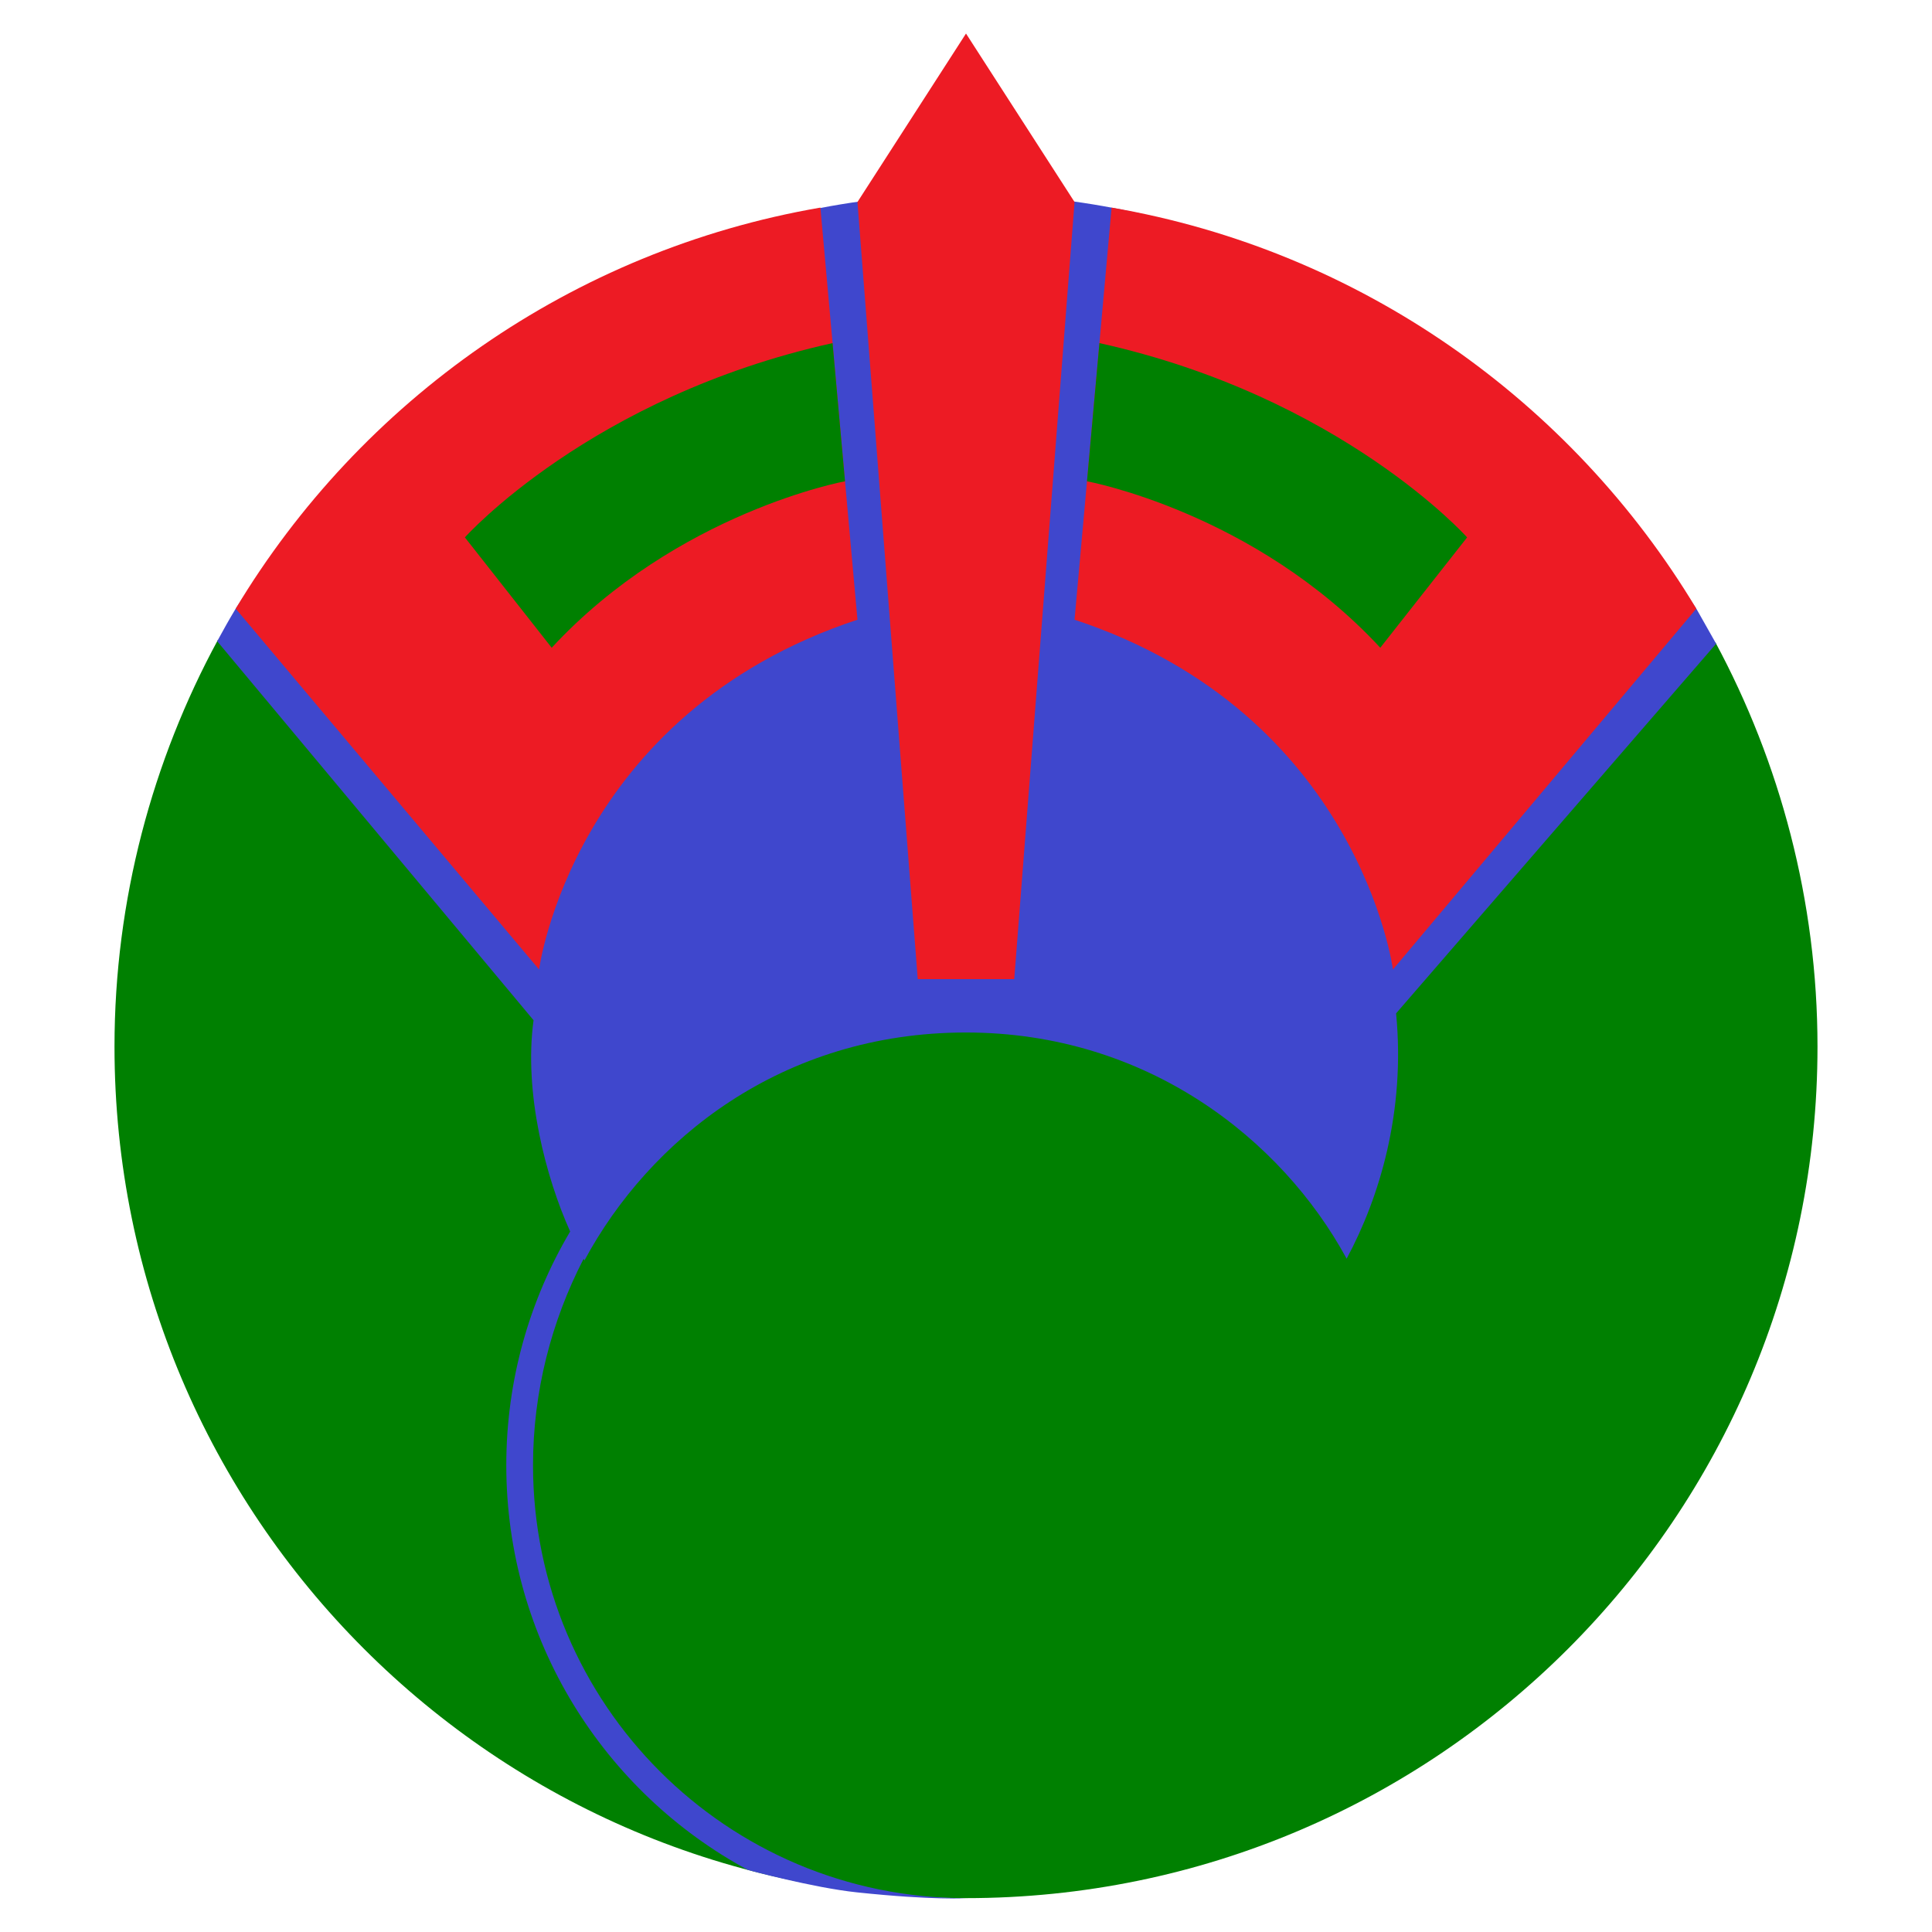
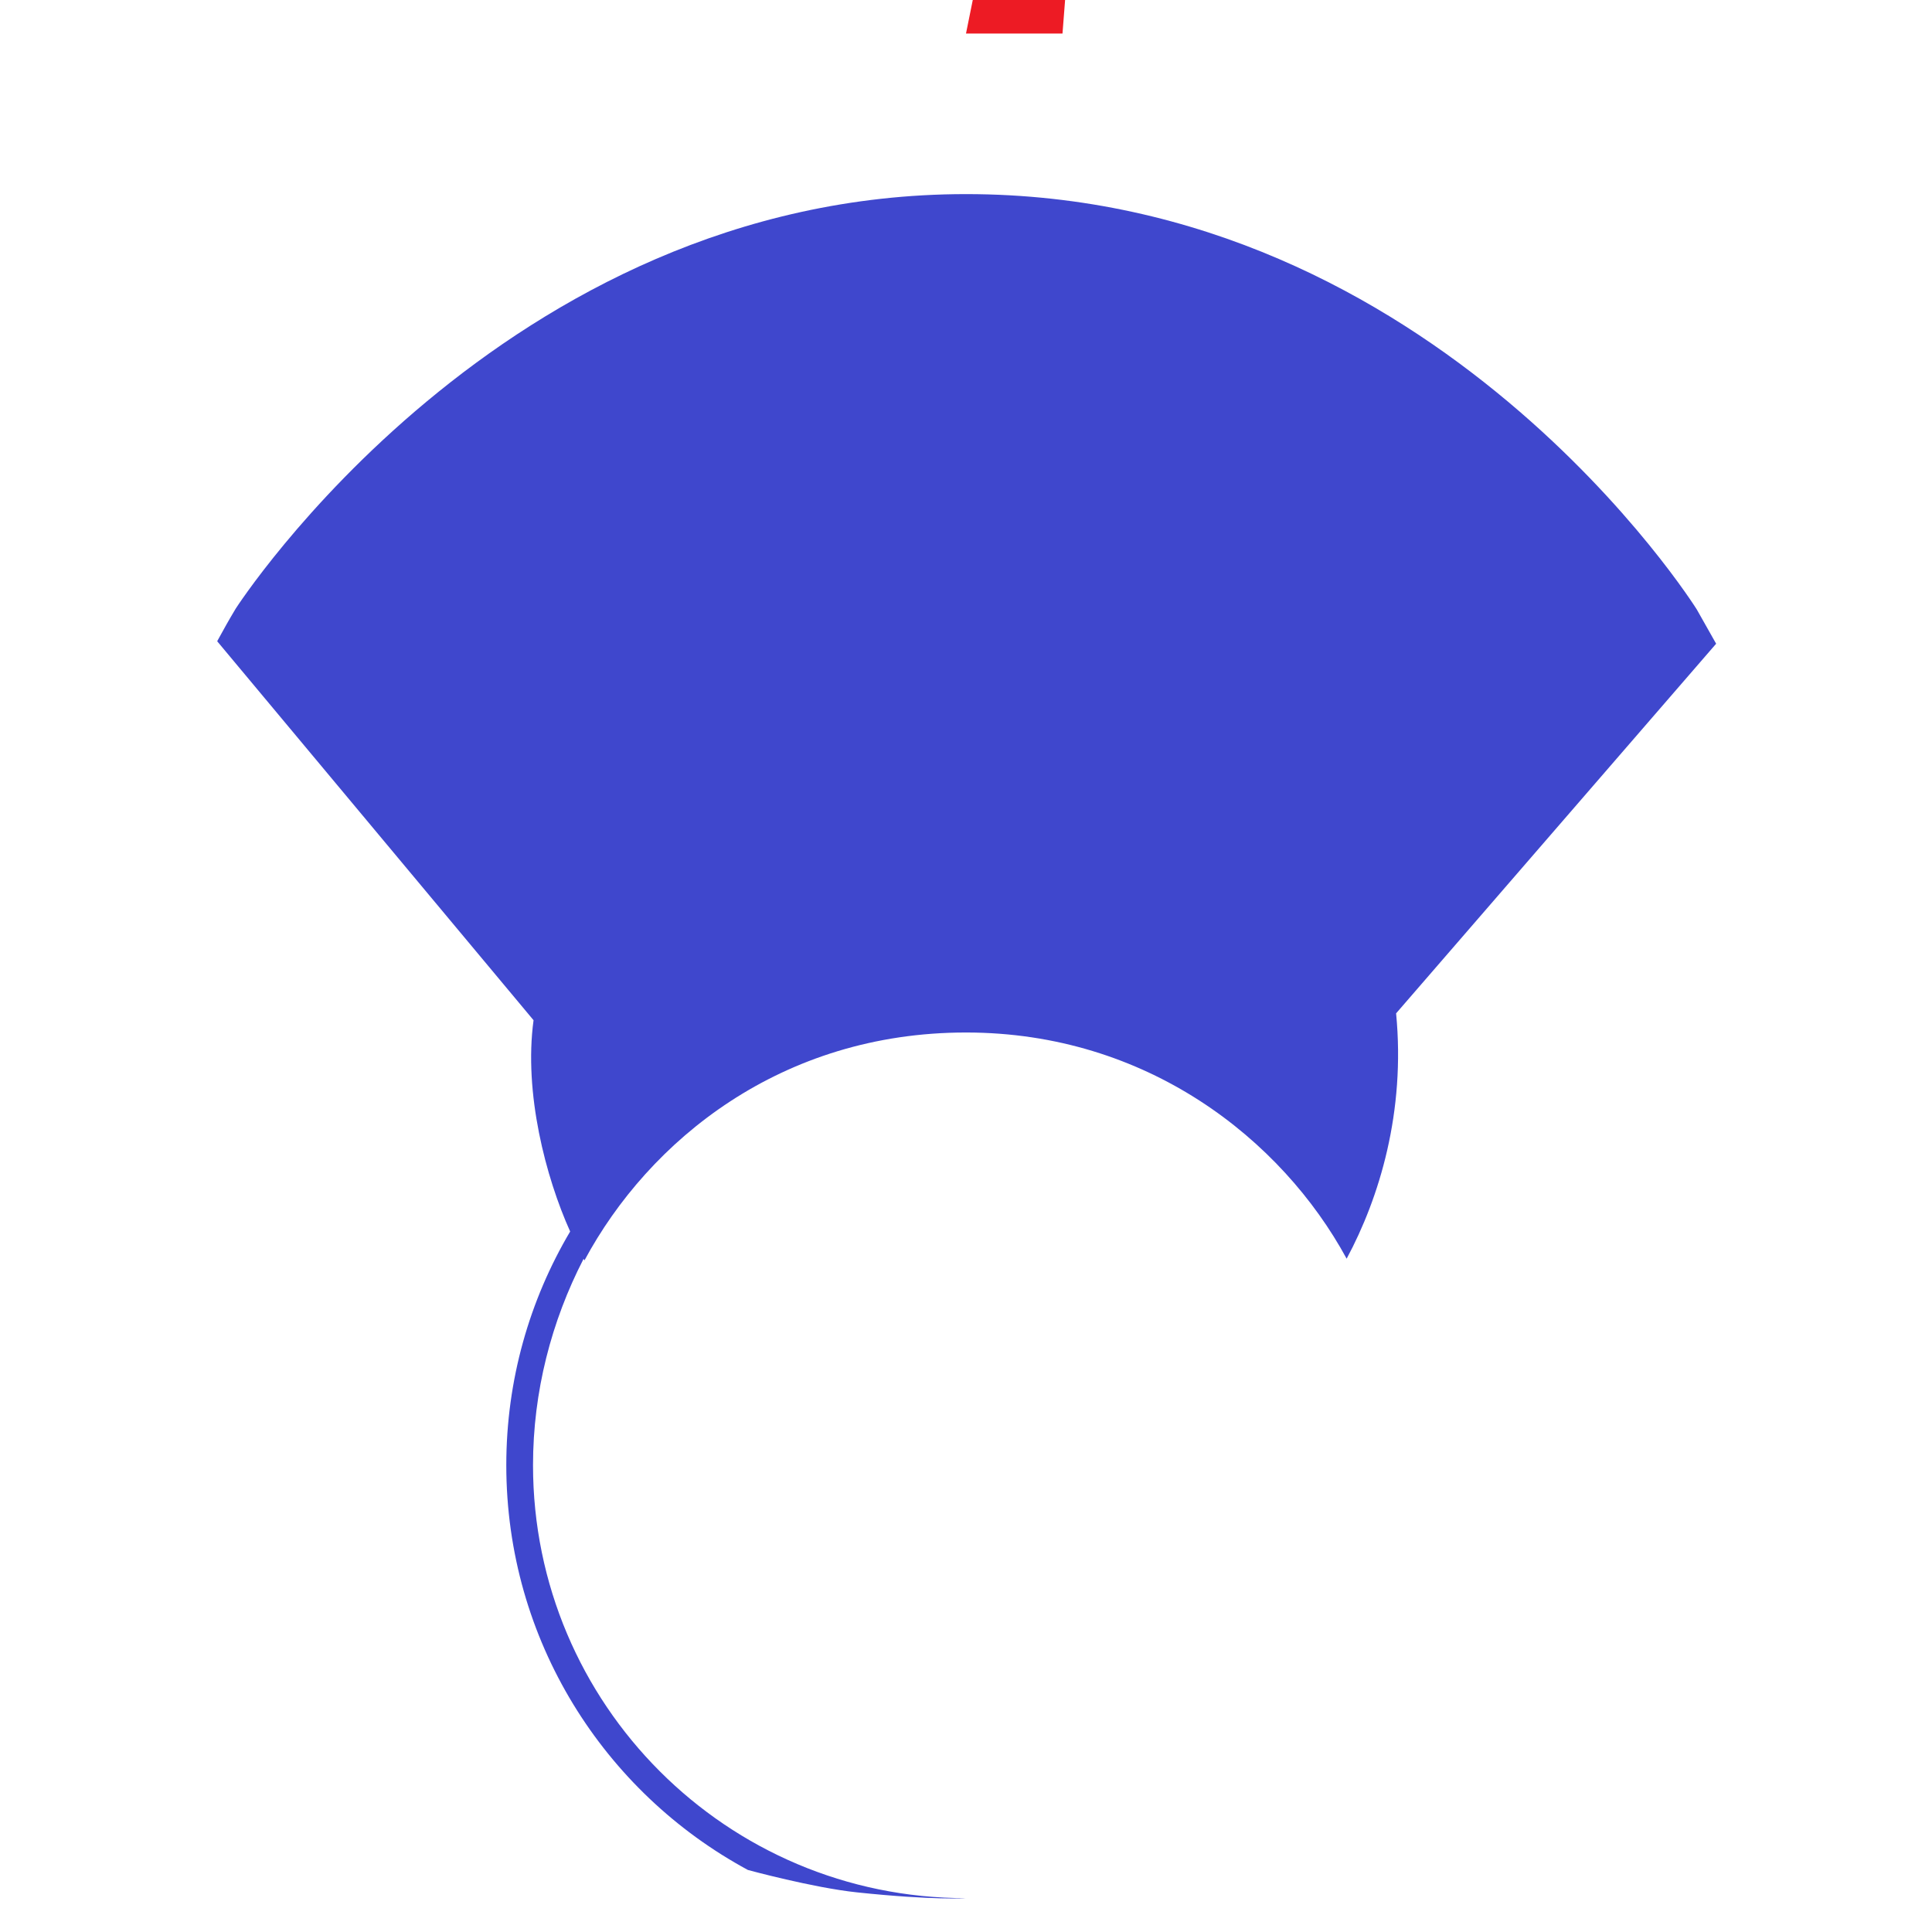
<svg xmlns="http://www.w3.org/2000/svg" width="200" height="200">
-   <path fill="#008001" d="M177.572 66.485l-31.934 36.821-91.696.536-31.379-37.608c-6.773 12.48-10.71 26.917-10.71 42.114 0 48.683 39.465 88.147 88.147 88.147s88.147-39.465 88.147-88.147c0-15.092-3.889-29.444-10.575-41.863z" />
  <path fill="#3f47cd" d="M177.654 66.638l-2.004-3.548S148.786 20.094 100 20.094c-48.037 0-75.602 42.914-75.602 42.914-.666 1.107-1.297 2.235-1.916 3.373l32.751 39.232c-1.024 7.513 1.261 16.262 3.789 21.871-4.195 7.091-6.611 15.357-6.611 24.192 0 18.114 10.12 33.864 25.016 41.904 0 0 6.746 1.84 11.286 2.317 8.007.843 11.287.599 11.287.599-24.754 0-44.822-20.067-44.822-44.82 0-7.601 1.898-14.896 5.236-21.364l.087.168c6.699-12.458 20.395-23.596 39.498-23.596 18.729 0 32.684 11.051 39.405 23.415 3.394-6.313 6.104-15.207 5.12-25.397l33.13-38.264z" />
-   <path fill="#ed1b24" d="M88.764 64.151l-3.837-42.66C59.23 25.919 37.344 41.469 24.398 63.007l31.403 37.352s3.497-26.469 32.963-36.208z" />
-   <path fill="#008001" d="M87.475 49.822s-17.346 3.186-30.363 17.232L48.124 55.63s13.015-14.565 38.063-20.112l1.288 14.304z" />
-   <path fill="#ed1b24" d="M111.237 64.151l3.836-42.66c25.696 4.428 47.583 19.978 60.528 41.516l-31.403 37.352s-3.497-26.469-32.961-36.208z" />
-   <path fill="#008001" d="M112.525 49.822s17.346 3.186 30.361 17.232l8.99-11.424s-13.017-14.565-38.065-20.112l-1.286 14.304z" />
-   <path fill="#ed1b24" d="M100 3.472l-11.236 17.44 6.241 80.446h9.989l6.243-80.446z" />
+   <path fill="#ed1b24" d="M100 3.472h9.989l6.243-80.446z" />
</svg>